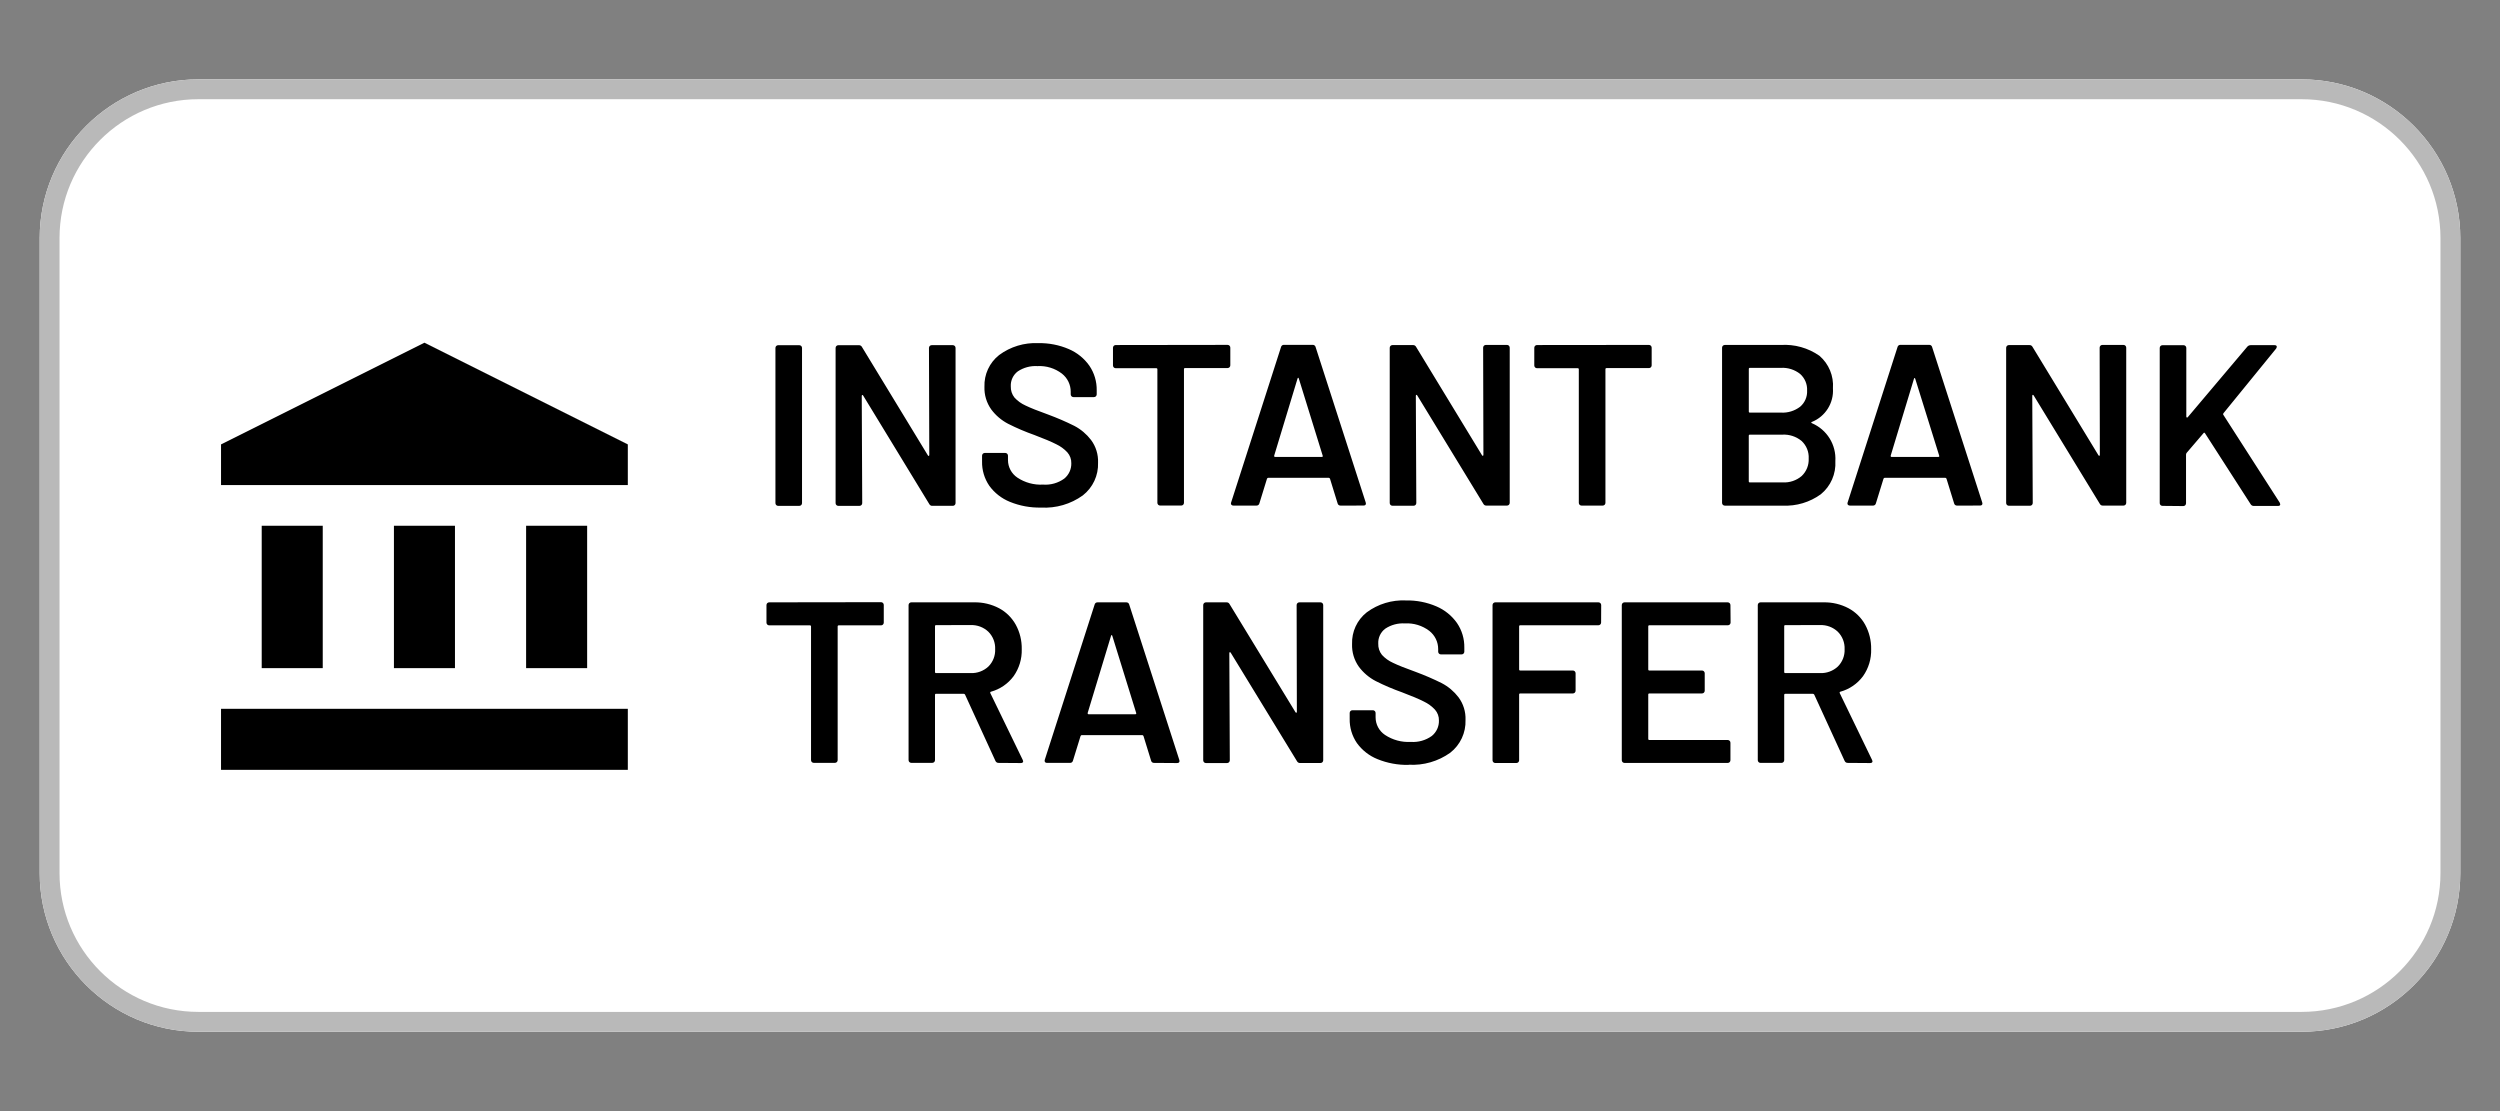
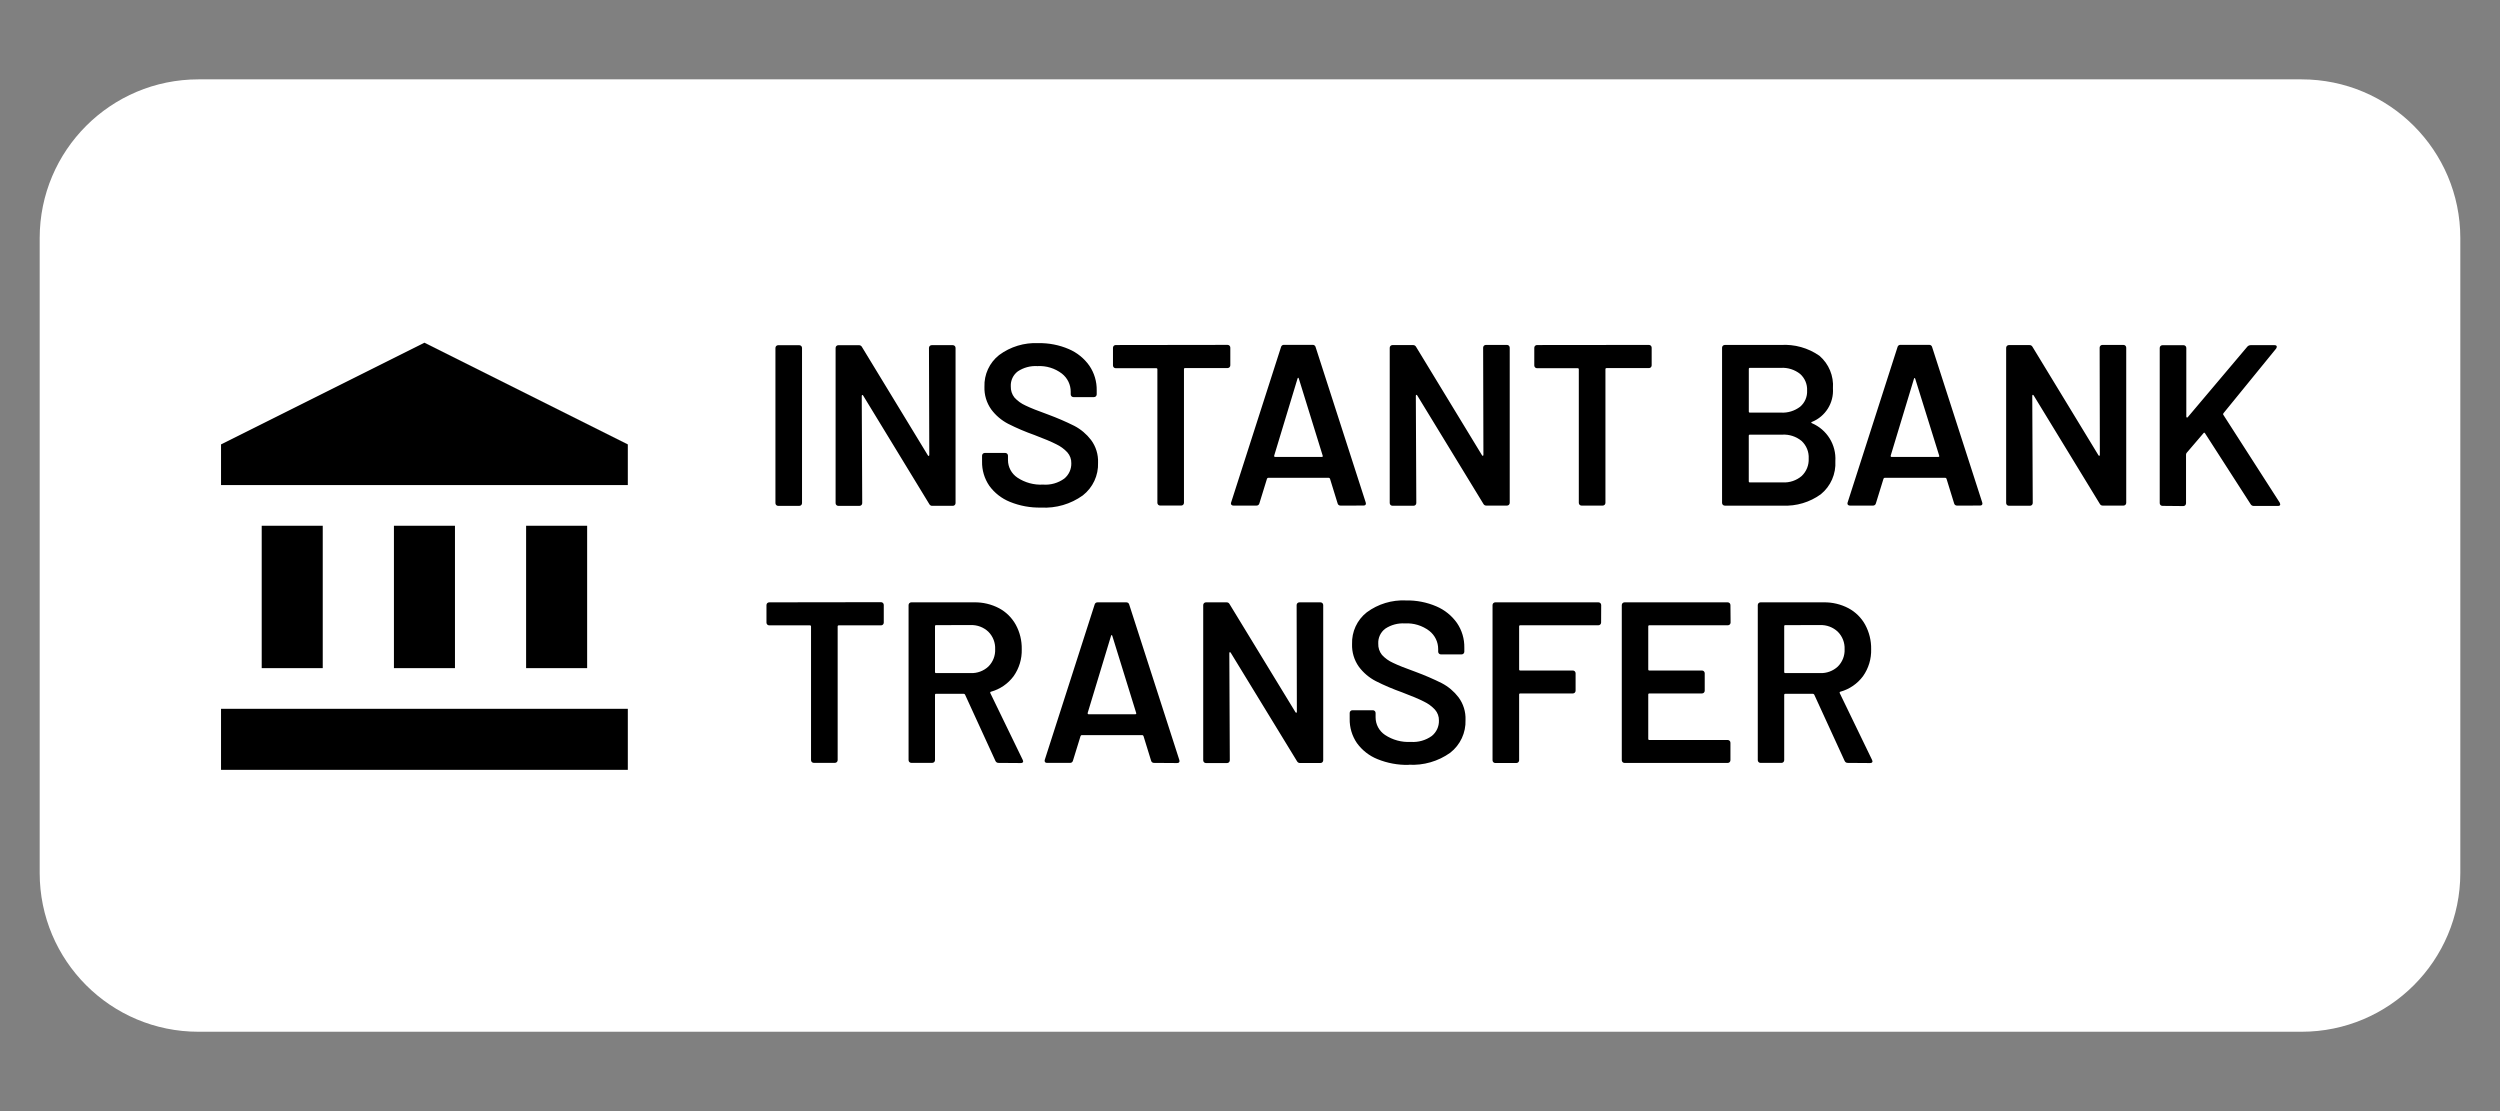
<svg xmlns="http://www.w3.org/2000/svg" xmlns:ns1="http://vectornator.io" height="100%" stroke-miterlimit="10" style="fill-rule:nonzero;clip-rule:evenodd;stroke-linecap:round;stroke-linejoin:round;" version="1.1" viewBox="0 0 63 28" width="100%" xml:space="preserve">
  <rect x="0" y="0" width="63" height="28" fill="#808080" stroke="none" />
  <defs />
  <g id="5" ns1:layerName="5">
    <g opacity="1" ns1:layerName="Group 108530">
      <g opacity="1" ns1:layerName="Rectangle 23043">
        <path d="M5 2L58 2C60.209 2 62 3.791 62 6L62 22C62 24.209 60.209 26 58 26L5 26C2.791 26 1 24.209 1 22L1 6C1 3.791 2.791 2 5 2Z" fill="#ffffff" fill-rule="nonzero" opacity="1" stroke="none" ns1:layerName="rect" />
-         <path d="M5 2.25L58 2.25C60.071 2.25 61.75 3.929 61.75 6L61.75 22C61.75 24.071 60.071 25.75 58 25.75L5 25.75C2.929 25.75 1.25 24.071 1.25 22L1.25 6C1.25 3.929 2.929 2.25 5 2.25Z" fill="none" opacity="1" stroke="#b9b9b9" stroke-linecap="butt" stroke-linejoin="miter" stroke-width="0.5" ns1:layerName="rect" />
      </g>
      <g opacity="1" ns1:layerName="Instant Bank Transfer">
        <g opacity="1" ns1:layerName="Group 101345">
          <path d="M6.595 13.249L8.133 13.249L8.133 16.837L6.595 16.837L6.595 13.249Z" fill="#000000" fill-rule="nonzero" opacity="1" stroke="none" ns1:layerName="path" />
          <path d="M9.927 13.249L11.465 13.249L11.465 16.837L9.927 16.837L9.927 13.249Z" fill="#000000" fill-rule="nonzero" opacity="1" stroke="none" ns1:layerName="path" />
          <path d="M5.57 17.862L15.821 17.862L15.821 19.4L5.57 19.4L5.57 17.862Z" fill="#000000" fill-rule="nonzero" opacity="1" stroke="none" ns1:layerName="path" />
-           <path d="M13.258 13.249L14.796 13.249L14.796 16.837L13.258 16.837L13.258 13.249Z" fill="#000000" fill-rule="nonzero" opacity="1" stroke="none" ns1:layerName="path" />
+           <path d="M13.258 13.249L14.796 13.249L14.796 16.837L13.258 16.837Z" fill="#000000" fill-rule="nonzero" opacity="1" stroke="none" ns1:layerName="path" />
          <path d="M10.696 8.636L5.57 11.199L5.57 12.224L15.821 12.224L15.821 11.199L10.696 8.636Z" fill="#000000" fill-rule="nonzero" opacity="1" stroke="none" ns1:layerName="path" />
        </g>
        <path d="M19.61 12.748C19.592 12.748 19.574 12.741 19.561 12.728C19.548 12.715 19.541 12.697 19.541 12.679L19.541 8.768C19.541 8.75 19.548 8.732 19.561 8.719C19.574 8.706 19.592 8.699 19.61 8.699L20.142 8.699C20.16 8.699 20.178 8.706 20.191 8.719C20.204 8.732 20.211 8.75 20.211 8.768L20.211 12.679C20.211 12.697 20.204 12.715 20.191 12.728C20.178 12.741 20.16 12.748 20.142 12.748L19.61 12.748ZM23.41 8.767C23.41 8.749 23.417 8.731 23.43 8.718C23.443 8.705 23.461 8.698 23.479 8.698L24.011 8.698C24.029 8.698 24.047 8.705 24.06 8.718C24.073 8.731 24.08 8.749 24.08 8.767L24.08 12.678C24.08 12.696 24.073 12.714 24.06 12.727C24.047 12.74 24.029 12.747 24.011 12.747L23.498 12.747C23.464 12.75 23.432 12.732 23.417 12.701L21.751 9.967C21.743 9.956 21.735 9.951 21.728 9.953C21.721 9.955 21.717 9.964 21.716 9.979L21.728 12.679C21.728 12.697 21.721 12.715 21.708 12.728C21.695 12.741 21.677 12.748 21.659 12.748L21.126 12.748C21.108 12.748 21.09 12.741 21.077 12.728C21.064 12.715 21.057 12.697 21.057 12.679L21.057 8.768C21.057 8.75 21.064 8.732 21.077 8.719C21.09 8.706 21.108 8.699 21.126 8.699L21.641 8.699C21.675 8.696 21.707 8.715 21.722 8.745L23.383 11.476C23.391 11.487 23.399 11.492 23.406 11.49C23.413 11.488 23.417 11.479 23.418 11.464L23.41 8.767ZM26.235 12.791C25.965 12.797 25.698 12.748 25.448 12.646C25.241 12.562 25.061 12.422 24.93 12.241C24.807 12.061 24.743 11.846 24.748 11.628L24.748 11.483C24.748 11.465 24.755 11.447 24.768 11.434C24.781 11.421 24.799 11.414 24.817 11.414L25.332 11.414C25.35 11.414 25.368 11.421 25.381 11.434C25.394 11.447 25.401 11.465 25.401 11.483L25.401 11.593C25.401 11.771 25.49 11.937 25.638 12.036C25.829 12.163 26.057 12.225 26.286 12.212C26.475 12.226 26.664 12.173 26.818 12.062C26.935 11.967 27.001 11.824 26.997 11.674C27 11.573 26.964 11.475 26.897 11.399C26.817 11.313 26.722 11.244 26.616 11.194C26.495 11.132 26.312 11.055 26.069 10.963C25.842 10.883 25.619 10.788 25.404 10.679C25.237 10.592 25.091 10.468 24.979 10.317C24.861 10.151 24.801 9.951 24.808 9.747C24.797 9.437 24.934 9.139 25.178 8.947C25.463 8.736 25.813 8.63 26.167 8.647C26.43 8.642 26.692 8.693 26.934 8.797C27.142 8.886 27.322 9.031 27.452 9.216C27.577 9.399 27.641 9.617 27.637 9.838L27.637 9.938C27.637 9.956 27.63 9.974 27.617 9.987C27.604 10 27.586 10.007 27.568 10.007L27.051 10.007C27.033 10.007 27.015 10 27.002 9.987C26.989 9.974 26.982 9.956 26.982 9.938L26.982 9.874C26.983 9.694 26.901 9.525 26.759 9.414C26.583 9.28 26.364 9.213 26.143 9.226C25.968 9.215 25.794 9.262 25.648 9.359C25.531 9.447 25.465 9.588 25.472 9.735C25.468 9.838 25.501 9.939 25.565 10.019C25.643 10.104 25.738 10.172 25.843 10.219C25.966 10.279 26.157 10.355 26.416 10.448C26.64 10.531 26.859 10.625 27.073 10.732C27.238 10.818 27.382 10.94 27.495 11.088C27.617 11.252 27.679 11.454 27.671 11.658C27.683 11.98 27.54 12.287 27.286 12.485C26.981 12.704 26.61 12.812 26.235 12.791ZM30.935 8.691C30.953 8.691 30.971 8.698 30.984 8.711C30.997 8.724 31.004 8.742 31.004 8.76L31.004 9.206C31.004 9.224 30.997 9.242 30.984 9.255C30.971 9.268 30.953 9.275 30.935 9.275L29.865 9.275C29.857 9.274 29.849 9.277 29.843 9.282C29.838 9.288 29.835 9.296 29.836 9.304L29.836 12.671C29.836 12.689 29.829 12.707 29.816 12.72C29.803 12.733 29.785 12.74 29.767 12.74L29.235 12.74C29.217 12.74 29.199 12.733 29.186 12.72C29.173 12.707 29.166 12.689 29.166 12.671L29.166 9.308C29.167 9.3 29.164 9.292 29.159 9.286C29.153 9.281 29.145 9.278 29.137 9.279L28.116 9.279C28.098 9.279 28.08 9.272 28.067 9.259C28.054 9.246 28.047 9.228 28.047 9.21L28.047 8.764C28.047 8.746 28.054 8.728 28.067 8.715C28.08 8.702 28.098 8.695 28.116 8.695L30.935 8.691ZM33.782 12.741C33.746 12.743 33.714 12.718 33.707 12.683L33.516 12.064C33.508 12.049 33.498 12.041 33.487 12.041L31.957 12.041C31.946 12.041 31.936 12.049 31.928 12.064L31.737 12.683C31.73 12.718 31.698 12.743 31.662 12.741L31.083 12.741C31.064 12.742 31.044 12.735 31.031 12.721C31.019 12.703 31.016 12.68 31.025 12.66L32.281 8.748C32.288 8.713 32.32 8.688 32.356 8.69L33.079 8.69C33.115 8.688 33.147 8.713 33.154 8.748L34.415 12.659C34.419 12.668 34.421 12.678 34.421 12.688C34.421 12.723 34.4 12.74 34.357 12.74L33.782 12.741ZM32.11 11.48C32.106 11.503 32.114 11.515 32.133 11.515L33.308 11.515C33.331 11.515 33.339 11.503 33.331 11.48L32.731 9.542C32.727 9.527 32.721 9.519 32.714 9.519C32.707 9.519 32.701 9.527 32.697 9.542L32.11 11.48ZM37.375 8.761C37.375 8.743 37.382 8.725 37.395 8.712C37.408 8.699 37.426 8.692 37.444 8.692L37.976 8.692C37.994 8.692 38.012 8.699 38.025 8.712C38.038 8.725 38.045 8.743 38.045 8.761L38.045 12.672C38.045 12.69 38.038 12.708 38.025 12.721C38.012 12.734 37.994 12.741 37.976 12.741L37.461 12.741C37.427 12.744 37.395 12.726 37.38 12.695L35.714 9.964C35.706 9.953 35.698 9.948 35.691 9.95C35.684 9.952 35.68 9.961 35.679 9.976L35.691 12.676C35.691 12.694 35.684 12.712 35.671 12.725C35.658 12.738 35.64 12.745 35.622 12.745L35.09 12.745C35.072 12.745 35.054 12.738 35.041 12.725C35.028 12.712 35.021 12.694 35.021 12.676L35.021 8.765C35.021 8.747 35.028 8.729 35.041 8.716C35.054 8.703 35.072 8.696 35.09 8.696L35.605 8.696C35.639 8.693 35.671 8.712 35.686 8.742L37.347 11.473C37.355 11.484 37.363 11.489 37.37 11.487C37.377 11.485 37.381 11.476 37.382 11.461L37.375 8.761ZM41.553 8.692C41.571 8.692 41.589 8.699 41.602 8.712C41.615 8.725 41.622 8.743 41.622 8.761L41.622 9.207C41.622 9.225 41.615 9.243 41.602 9.256C41.589 9.269 41.571 9.276 41.553 9.276L40.486 9.276C40.478 9.275 40.47 9.278 40.464 9.283C40.459 9.289 40.456 9.297 40.457 9.305L40.457 12.672C40.457 12.69 40.45 12.708 40.437 12.721C40.424 12.734 40.406 12.741 40.388 12.741L39.855 12.741C39.837 12.741 39.819 12.734 39.806 12.721C39.793 12.708 39.786 12.69 39.786 12.672L39.786 9.308C39.787 9.3 39.784 9.292 39.779 9.286C39.773 9.281 39.765 9.278 39.757 9.279L38.733 9.279C38.715 9.279 38.697 9.272 38.684 9.259C38.671 9.246 38.664 9.228 38.664 9.21L38.664 8.764C38.664 8.746 38.671 8.728 38.684 8.715C38.697 8.702 38.715 8.695 38.733 8.695L41.553 8.692ZM45.661 10.63C45.638 10.641 45.638 10.653 45.661 10.665C46.04 10.827 46.276 11.209 46.251 11.62C46.27 11.941 46.134 12.253 45.884 12.456C45.606 12.657 45.269 12.758 44.926 12.742L43.465 12.742C43.447 12.742 43.429 12.735 43.416 12.722C43.403 12.709 43.396 12.691 43.396 12.673L43.396 8.762C43.396 8.744 43.403 8.726 43.416 8.713C43.429 8.7 43.447 8.693 43.465 8.693L44.877 8.693C45.222 8.671 45.565 8.767 45.849 8.965C46.087 9.169 46.213 9.474 46.19 9.787C46.215 10.154 46.001 10.496 45.659 10.633L45.661 10.63ZM44.099 9.27C44.091 9.269 44.083 9.272 44.077 9.277C44.072 9.283 44.069 9.291 44.07 9.299L44.07 10.369C44.069 10.377 44.072 10.385 44.077 10.391C44.083 10.396 44.091 10.399 44.099 10.398L44.88 10.398C45.053 10.408 45.225 10.355 45.363 10.25C45.482 10.149 45.547 9.998 45.539 9.842C45.547 9.683 45.482 9.529 45.363 9.423C45.226 9.315 45.054 9.26 44.88 9.27L44.099 9.27ZM44.926 12.157C45.1 12.166 45.271 12.108 45.403 11.995C45.523 11.881 45.587 11.72 45.579 11.555C45.588 11.388 45.523 11.226 45.4 11.112C45.264 11 45.09 10.943 44.914 10.953L44.098 10.953C44.09 10.952 44.082 10.955 44.076 10.96C44.071 10.966 44.068 10.974 44.069 10.982L44.069 12.128C44.068 12.136 44.071 12.144 44.076 12.15C44.082 12.155 44.09 12.158 44.098 12.157L44.926 12.157ZM49.318 12.741C49.282 12.743 49.25 12.718 49.243 12.683L49.052 12.064C49.044 12.049 49.034 12.041 49.023 12.041L47.493 12.041C47.482 12.041 47.472 12.049 47.464 12.064L47.273 12.683C47.266 12.718 47.234 12.743 47.198 12.741L46.619 12.741C46.599 12.742 46.581 12.735 46.567 12.721C46.555 12.703 46.552 12.68 46.561 12.66L47.817 8.748C47.824 8.713 47.856 8.688 47.892 8.69L48.615 8.69C48.651 8.688 48.683 8.713 48.69 8.748L49.951 12.659C49.955 12.668 49.957 12.678 49.957 12.688C49.957 12.723 49.936 12.74 49.893 12.74L49.318 12.741ZM47.646 11.48C47.642 11.503 47.65 11.515 47.669 11.515L48.844 11.515C48.867 11.515 48.875 11.503 48.867 11.48L48.265 9.548C48.261 9.533 48.255 9.525 48.248 9.525C48.241 9.525 48.235 9.533 48.231 9.548L47.646 11.48ZM52.911 8.761C52.911 8.743 52.918 8.725 52.931 8.712C52.944 8.699 52.962 8.692 52.98 8.692L53.512 8.692C53.53 8.692 53.548 8.699 53.561 8.712C53.574 8.725 53.581 8.743 53.581 8.761L53.581 12.672C53.581 12.69 53.574 12.708 53.561 12.721C53.548 12.734 53.53 12.741 53.512 12.741L52.995 12.741C52.961 12.744 52.929 12.726 52.914 12.695L51.248 9.964C51.24 9.953 51.232 9.948 51.225 9.95C51.218 9.952 51.214 9.961 51.213 9.976L51.225 12.676C51.225 12.694 51.218 12.712 51.205 12.725C51.192 12.738 51.174 12.745 51.156 12.745L50.624 12.745C50.606 12.745 50.588 12.738 50.575 12.725C50.562 12.712 50.555 12.694 50.555 12.676L50.555 8.765C50.555 8.747 50.562 8.729 50.575 8.716C50.588 8.703 50.606 8.696 50.624 8.696L51.139 8.696C51.173 8.693 51.205 8.712 51.22 8.742L52.881 11.473C52.889 11.484 52.897 11.489 52.904 11.487C52.911 11.485 52.915 11.476 52.916 11.461L52.911 8.761ZM54.494 12.748C54.476 12.748 54.458 12.741 54.445 12.728C54.432 12.715 54.425 12.697 54.425 12.679L54.425 8.768C54.425 8.75 54.432 8.732 54.445 8.719C54.458 8.706 54.476 8.699 54.494 8.699L55.026 8.699C55.044 8.699 55.062 8.706 55.075 8.719C55.088 8.732 55.095 8.75 55.095 8.768L55.095 10.498C55.094 10.507 55.099 10.517 55.107 10.521C55.115 10.525 55.125 10.522 55.13 10.515L56.63 8.739C56.651 8.713 56.683 8.698 56.717 8.698L57.317 8.698C57.356 8.698 57.375 8.712 57.375 8.739C57.373 8.756 57.367 8.771 57.358 8.785L56.033 10.411C56.022 10.422 56.019 10.439 56.027 10.452L57.45 12.668C57.455 12.681 57.459 12.695 57.462 12.709C57.462 12.736 57.443 12.75 57.404 12.75L56.796 12.75C56.763 12.751 56.731 12.733 56.715 12.704L55.569 10.922C55.554 10.899 55.54 10.897 55.528 10.916L55.1 11.416C55.093 11.429 55.089 11.443 55.088 11.457L55.088 12.684C55.088 12.702 55.081 12.72 55.068 12.733C55.055 12.746 55.037 12.753 55.019 12.753L54.494 12.748ZM22.202 15.175C22.22 15.175 22.238 15.182 22.251 15.195C22.264 15.208 22.271 15.226 22.271 15.244L22.271 15.69C22.271 15.708 22.264 15.726 22.251 15.739C22.238 15.752 22.22 15.759 22.202 15.759L21.138 15.759C21.13 15.758 21.122 15.761 21.116 15.766C21.111 15.772 21.108 15.78 21.109 15.788L21.109 19.155C21.109 19.173 21.102 19.191 21.089 19.204C21.076 19.217 21.058 19.224 21.04 19.224L20.507 19.224C20.489 19.224 20.471 19.217 20.458 19.204C20.445 19.191 20.438 19.173 20.438 19.155L20.438 15.788C20.439 15.78 20.436 15.772 20.431 15.766C20.425 15.761 20.417 15.758 20.409 15.759L19.384 15.759C19.366 15.759 19.348 15.752 19.335 15.739C19.322 15.726 19.315 15.708 19.315 15.69L19.315 15.248C19.315 15.23 19.322 15.212 19.335 15.199C19.348 15.186 19.366 15.179 19.384 15.179L22.202 15.175ZM25.165 19.225C25.13 19.227 25.097 19.206 25.084 19.173L24.32 17.506C24.314 17.492 24.3 17.483 24.285 17.483L23.591 17.483C23.583 17.482 23.575 17.485 23.569 17.49C23.564 17.496 23.561 17.504 23.562 17.512L23.562 19.155C23.562 19.173 23.555 19.191 23.542 19.204C23.529 19.217 23.511 19.224 23.493 19.224L22.965 19.224C22.947 19.224 22.929 19.217 22.916 19.204C22.903 19.191 22.896 19.173 22.896 19.155L22.896 15.248C22.896 15.23 22.903 15.212 22.916 15.199C22.929 15.186 22.947 15.179 22.965 15.179L24.551 15.179C24.768 15.175 24.983 15.226 25.176 15.327C25.354 15.422 25.5 15.567 25.598 15.744C25.701 15.933 25.752 16.145 25.748 16.36C25.755 16.603 25.683 16.842 25.543 17.04C25.402 17.23 25.201 17.368 24.973 17.431C24.965 17.431 24.959 17.436 24.956 17.443C24.952 17.45 24.952 17.459 24.956 17.466L25.772 19.148C25.778 19.159 25.782 19.171 25.784 19.183C25.784 19.214 25.763 19.229 25.72 19.229L25.165 19.225ZM23.591 15.753C23.583 15.752 23.575 15.755 23.569 15.76C23.564 15.766 23.561 15.774 23.562 15.782L23.562 16.933C23.561 16.941 23.564 16.949 23.569 16.955C23.575 16.96 23.583 16.963 23.591 16.962L24.459 16.962C24.624 16.969 24.786 16.91 24.907 16.797C25.023 16.682 25.085 16.523 25.078 16.36C25.085 16.196 25.023 16.036 24.907 15.92C24.787 15.806 24.625 15.745 24.459 15.752L23.591 15.753ZM29.082 19.225C29.046 19.227 29.014 19.202 29.007 19.167L28.816 18.548C28.808 18.533 28.798 18.525 28.787 18.525L27.259 18.525C27.248 18.525 27.238 18.533 27.23 18.548L27.039 19.167C27.032 19.202 27 19.227 26.964 19.225L26.386 19.225C26.366 19.227 26.348 19.219 26.334 19.205C26.323 19.188 26.321 19.167 26.328 19.148L27.584 15.237C27.591 15.202 27.623 15.177 27.659 15.179L28.382 15.179C28.418 15.177 28.45 15.202 28.457 15.237L29.718 19.148C29.722 19.157 29.724 19.167 29.724 19.177C29.724 19.212 29.703 19.229 29.66 19.229L29.082 19.225ZM27.41 17.964C27.406 17.987 27.414 17.999 27.433 17.999L28.608 17.999C28.631 17.999 28.639 17.987 28.631 17.964L28.031 16.026C28.027 16.011 28.021 16.003 28.014 16.003C28.007 16.003 28.001 16.011 27.997 16.026L27.41 17.964ZM32.675 15.248C32.675 15.23 32.682 15.212 32.695 15.199C32.708 15.186 32.726 15.179 32.744 15.179L33.276 15.179C33.294 15.179 33.312 15.186 33.325 15.199C33.338 15.212 33.345 15.23 33.345 15.248L33.345 19.159C33.345 19.177 33.338 19.195 33.325 19.208C33.312 19.221 33.294 19.228 33.276 19.228L32.765 19.228C32.731 19.231 32.699 19.212 32.684 19.182L31.014 16.448C31.006 16.437 30.998 16.432 30.991 16.434C30.984 16.436 30.98 16.445 30.979 16.46L30.991 19.16C30.991 19.178 30.984 19.196 30.971 19.209C30.958 19.222 30.94 19.229 30.922 19.229L30.39 19.229C30.372 19.229 30.354 19.222 30.341 19.209C30.328 19.196 30.321 19.178 30.321 19.16L30.321 15.248C30.321 15.23 30.328 15.212 30.341 15.199C30.354 15.186 30.372 15.179 30.39 15.179L30.905 15.179C30.939 15.176 30.971 15.194 30.986 15.225L32.646 17.948C32.654 17.959 32.662 17.964 32.669 17.962C32.676 17.96 32.68 17.951 32.681 17.936L32.675 15.248ZM35.499 19.275C35.23 19.281 34.962 19.232 34.712 19.13C34.505 19.047 34.325 18.906 34.194 18.725C34.071 18.545 34.007 18.33 34.012 18.112L34.012 17.967C34.012 17.949 34.019 17.931 34.032 17.918C34.045 17.905 34.063 17.898 34.081 17.898L34.596 17.898C34.614 17.898 34.632 17.905 34.645 17.918C34.658 17.931 34.665 17.949 34.665 17.967L34.665 18.077C34.665 18.255 34.754 18.421 34.902 18.52C35.093 18.647 35.321 18.709 35.55 18.696C35.739 18.71 35.928 18.657 36.082 18.546C36.199 18.451 36.265 18.308 36.261 18.158C36.264 18.057 36.228 17.959 36.161 17.883C36.081 17.797 35.986 17.728 35.88 17.678C35.759 17.616 35.576 17.539 35.333 17.447C35.106 17.366 34.883 17.272 34.668 17.163C34.501 17.076 34.355 16.952 34.243 16.801C34.125 16.635 34.065 16.435 34.072 16.231C34.061 15.921 34.198 15.623 34.442 15.431C34.727 15.22 35.077 15.114 35.431 15.131C35.694 15.126 35.956 15.177 36.198 15.281C36.406 15.37 36.586 15.515 36.716 15.7C36.841 15.883 36.905 16.101 36.901 16.322L36.901 16.422C36.901 16.44 36.894 16.458 36.881 16.471C36.868 16.484 36.85 16.491 36.832 16.491L36.311 16.491C36.293 16.491 36.275 16.484 36.262 16.471C36.249 16.458 36.242 16.44 36.242 16.422L36.242 16.358C36.243 16.178 36.16 16.009 36.019 15.898C35.843 15.764 35.624 15.697 35.403 15.71C35.228 15.699 35.054 15.746 34.908 15.843C34.791 15.931 34.725 16.072 34.732 16.219C34.728 16.322 34.761 16.423 34.825 16.503C34.903 16.588 34.998 16.656 35.103 16.703C35.226 16.763 35.417 16.839 35.676 16.932C35.9 17.015 36.119 17.109 36.333 17.216C36.498 17.302 36.642 17.424 36.755 17.572C36.877 17.736 36.939 17.938 36.931 18.142C36.943 18.464 36.8 18.771 36.546 18.969C36.242 19.186 35.872 19.293 35.499 19.271L35.499 19.275ZM40.348 15.688C40.348 15.706 40.341 15.724 40.328 15.737C40.315 15.75 40.297 15.757 40.279 15.757L38.311 15.757C38.303 15.756 38.295 15.759 38.289 15.764C38.284 15.77 38.281 15.778 38.282 15.786L38.282 16.868C38.281 16.876 38.284 16.884 38.289 16.89C38.295 16.895 38.303 16.898 38.311 16.897L39.636 16.897C39.654 16.897 39.672 16.904 39.685 16.917C39.698 16.93 39.705 16.948 39.705 16.966L39.705 17.406C39.705 17.424 39.698 17.442 39.685 17.455C39.672 17.468 39.654 17.475 39.636 17.475L38.311 17.475C38.303 17.474 38.295 17.477 38.289 17.482C38.284 17.488 38.281 17.496 38.282 17.504L38.282 19.159C38.282 19.177 38.275 19.195 38.262 19.208C38.249 19.221 38.231 19.228 38.213 19.228L37.681 19.228C37.663 19.228 37.645 19.221 37.632 19.208C37.619 19.195 37.612 19.177 37.612 19.159L37.612 15.248C37.612 15.23 37.619 15.212 37.632 15.199C37.645 15.186 37.663 15.179 37.681 15.179L40.281 15.179C40.299 15.179 40.317 15.186 40.33 15.199C40.343 15.212 40.35 15.23 40.35 15.248L40.348 15.688ZM43.611 15.688C43.611 15.706 43.604 15.724 43.591 15.737C43.578 15.75 43.56 15.757 43.542 15.757L41.565 15.757C41.557 15.756 41.549 15.759 41.543 15.764C41.538 15.77 41.535 15.778 41.536 15.786L41.536 16.868C41.535 16.876 41.538 16.884 41.543 16.89C41.549 16.895 41.557 16.898 41.565 16.897L42.89 16.897C42.908 16.897 42.926 16.904 42.939 16.917C42.952 16.93 42.959 16.948 42.959 16.966L42.959 17.406C42.959 17.424 42.952 17.442 42.939 17.455C42.926 17.468 42.908 17.475 42.89 17.475L41.565 17.475C41.557 17.474 41.549 17.477 41.543 17.482C41.538 17.488 41.535 17.496 41.536 17.504L41.536 18.621C41.536 18.629 41.539 18.636 41.544 18.641C41.55 18.646 41.557 18.649 41.565 18.648L43.538 18.648C43.556 18.648 43.574 18.655 43.587 18.668C43.6 18.681 43.607 18.699 43.607 18.717L43.607 19.157C43.607 19.175 43.6 19.193 43.587 19.206C43.574 19.219 43.556 19.226 43.538 19.226L40.938 19.226C40.92 19.226 40.902 19.219 40.889 19.206C40.876 19.193 40.869 19.175 40.869 19.157L40.869 15.248C40.869 15.23 40.876 15.212 40.889 15.199C40.902 15.186 40.92 15.179 40.938 15.179L43.538 15.179C43.556 15.179 43.574 15.186 43.587 15.199C43.6 15.212 43.607 15.23 43.607 15.248L43.611 15.688ZM46.565 19.225C46.53 19.227 46.497 19.206 46.484 19.173L45.72 17.507C45.714 17.493 45.7 17.484 45.685 17.484L44.991 17.484C44.983 17.483 44.975 17.486 44.969 17.491C44.964 17.497 44.961 17.505 44.962 17.513L44.962 19.156C44.962 19.174 44.955 19.192 44.942 19.205C44.929 19.218 44.911 19.225 44.893 19.225L44.365 19.225C44.347 19.225 44.329 19.218 44.316 19.205C44.303 19.192 44.296 19.174 44.296 19.156L44.296 15.248C44.296 15.23 44.303 15.212 44.316 15.199C44.329 15.186 44.347 15.179 44.365 15.179L45.956 15.179C46.173 15.175 46.389 15.226 46.581 15.327C46.759 15.422 46.906 15.567 47.003 15.744C47.105 15.933 47.157 16.145 47.153 16.36C47.16 16.603 47.088 16.842 46.948 17.04C46.807 17.23 46.606 17.368 46.378 17.431C46.37 17.431 46.364 17.436 46.361 17.443C46.357 17.45 46.357 17.459 46.361 17.466L47.175 19.148C47.181 19.159 47.185 19.171 47.187 19.183C47.187 19.214 47.166 19.229 47.123 19.229L46.565 19.225ZM44.991 15.753C44.983 15.752 44.975 15.755 44.969 15.76C44.964 15.766 44.961 15.774 44.962 15.782L44.962 16.933C44.961 16.941 44.964 16.949 44.969 16.955C44.975 16.96 44.983 16.963 44.991 16.962L45.865 16.962C46.03 16.969 46.192 16.91 46.313 16.797C46.429 16.682 46.491 16.523 46.484 16.36C46.491 16.196 46.429 16.036 46.313 15.92C46.193 15.806 46.031 15.745 45.865 15.752L44.991 15.753Z" fill="#000000" fill-rule="nonzero" opacity="1" stroke="none" ns1:layerName="path" />
      </g>
    </g>
  </g>
</svg>